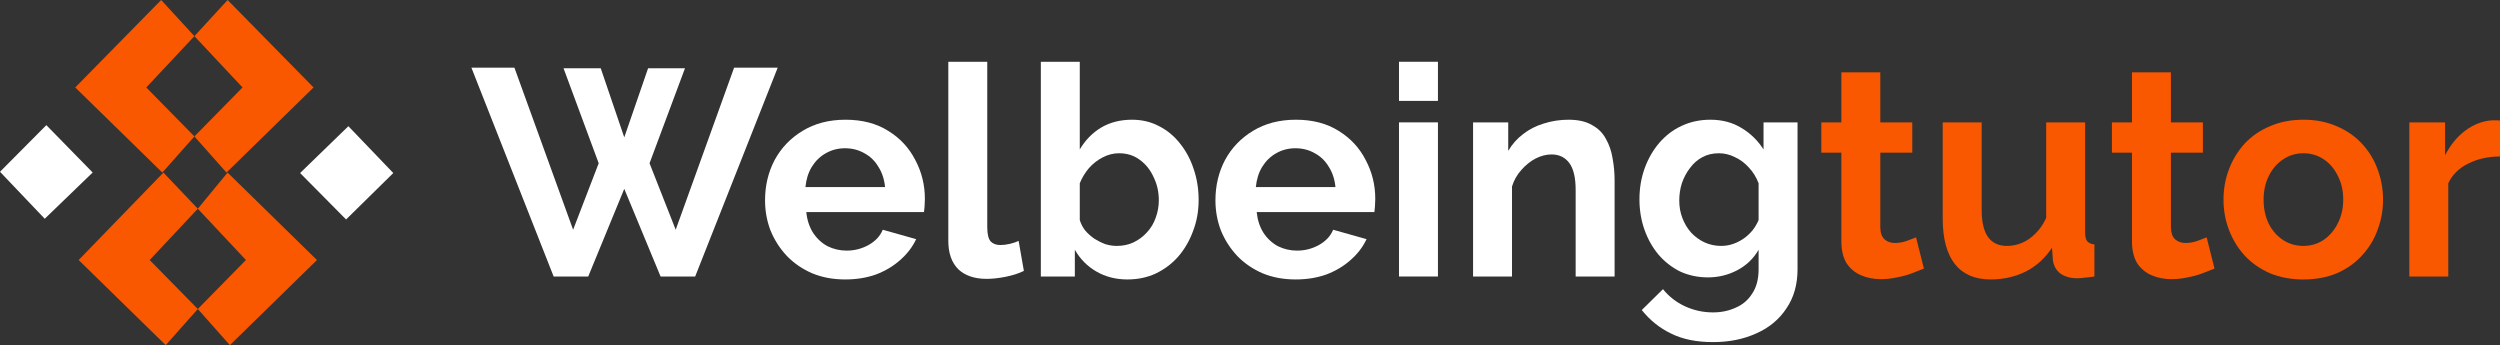
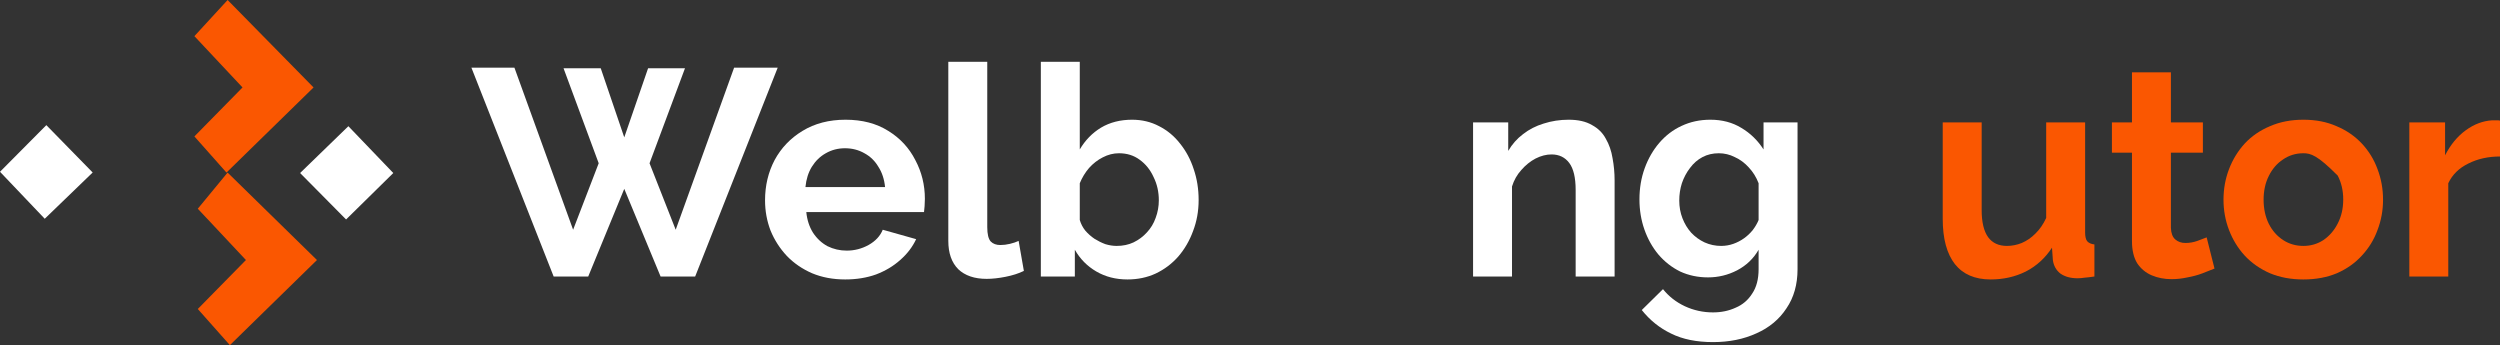
<svg xmlns="http://www.w3.org/2000/svg" width="268" height="37" viewBox="0 0 268 37" fill="none">
  <rect x="0" y="0" width="268" height="37" fill="#333333" stroke="none" />
  <path d="M60.41 7.315H64.398L66.921 14.726L69.476 7.315H73.432L69.631 17.501L72.435 24.628L78.697 7.252H83.37L74.522 29.641H70.815L66.921 20.244L63.058 29.641H59.351L50.534 7.252H55.145L61.438 24.628L64.18 17.501L60.41 7.315Z" fill="white" />
  <path d="M90.611 29.957C89.302 29.957 88.119 29.736 87.059 29.294C86 28.832 85.097 28.212 84.349 27.434C83.601 26.635 83.02 25.731 82.605 24.722C82.21 23.692 82.013 22.609 82.013 21.474C82.013 19.897 82.355 18.457 83.041 17.154C83.747 15.851 84.744 14.81 86.031 14.032C87.34 13.233 88.877 12.834 90.642 12.834C92.428 12.834 93.955 13.233 95.222 14.032C96.489 14.81 97.454 15.851 98.119 17.154C98.804 18.436 99.147 19.824 99.147 21.316C99.147 21.569 99.137 21.831 99.116 22.105C99.095 22.357 99.074 22.567 99.054 22.735H86.436C86.519 23.576 86.758 24.312 87.153 24.943C87.568 25.573 88.088 26.057 88.711 26.393C89.354 26.709 90.04 26.866 90.767 26.866C91.597 26.866 92.376 26.667 93.103 26.267C93.851 25.847 94.36 25.3 94.63 24.628L98.212 25.637C97.818 26.477 97.247 27.224 96.499 27.875C95.772 28.527 94.91 29.042 93.913 29.421C92.916 29.778 91.816 29.957 90.611 29.957ZM86.343 20.055H94.879C94.796 19.214 94.557 18.489 94.162 17.879C93.789 17.248 93.29 16.765 92.667 16.429C92.044 16.071 91.348 15.893 90.58 15.893C89.832 15.893 89.147 16.071 88.524 16.429C87.921 16.765 87.423 17.248 87.028 17.879C86.654 18.489 86.426 19.214 86.343 20.055Z" fill="white" />
  <path d="M101.659 6.622H105.834V24.344C105.834 25.101 105.958 25.616 106.207 25.889C106.457 26.141 106.799 26.267 107.236 26.267C107.568 26.267 107.911 26.225 108.264 26.141C108.617 26.057 108.928 25.952 109.198 25.826L109.759 29.042C109.198 29.316 108.544 29.526 107.796 29.673C107.049 29.82 106.374 29.894 105.771 29.894C104.463 29.894 103.445 29.547 102.718 28.853C102.012 28.138 101.659 27.129 101.659 25.826V6.622Z" fill="white" />
  <path d="M120.862 29.957C119.615 29.957 118.504 29.673 117.528 29.105C116.552 28.538 115.784 27.76 115.223 26.772V29.641H111.578V6.622H115.752V16.019C116.334 15.031 117.092 14.253 118.027 13.685C118.982 13.118 120.093 12.834 121.36 12.834C122.419 12.834 123.385 13.065 124.257 13.527C125.13 13.969 125.877 14.589 126.5 15.388C127.144 16.187 127.632 17.101 127.965 18.131C128.318 19.162 128.494 20.265 128.494 21.442C128.494 22.62 128.297 23.724 127.902 24.754C127.529 25.784 126.999 26.698 126.314 27.497C125.628 28.275 124.818 28.885 123.884 29.326C122.97 29.747 121.962 29.957 120.862 29.957ZM119.709 26.362C120.374 26.362 120.976 26.236 121.516 25.983C122.077 25.71 122.554 25.353 122.949 24.911C123.364 24.47 123.676 23.955 123.884 23.366C124.112 22.756 124.226 22.126 124.226 21.474C124.226 20.57 124.039 19.74 123.665 18.983C123.312 18.205 122.814 17.585 122.17 17.122C121.547 16.66 120.81 16.429 119.958 16.429C119.356 16.429 118.774 16.576 118.214 16.87C117.674 17.143 117.186 17.522 116.749 18.005C116.334 18.489 116.002 19.035 115.752 19.645V23.587C115.877 24.007 116.074 24.386 116.344 24.722C116.635 25.058 116.967 25.353 117.341 25.605C117.715 25.836 118.099 26.026 118.494 26.173C118.909 26.299 119.314 26.362 119.709 26.362Z" fill="white" />
-   <path d="M138.893 29.957C137.585 29.957 136.401 29.736 135.342 29.294C134.282 28.832 133.379 28.212 132.631 27.434C131.883 26.635 131.302 25.731 130.887 24.722C130.492 23.692 130.295 22.609 130.295 21.474C130.295 19.897 130.637 18.457 131.323 17.154C132.029 15.851 133.026 14.81 134.313 14.032C135.622 13.233 137.159 12.834 138.924 12.834C140.71 12.834 142.237 13.233 143.504 14.032C144.771 14.81 145.736 15.851 146.401 17.154C147.086 18.436 147.429 19.824 147.429 21.316C147.429 21.569 147.419 21.831 147.398 22.105C147.377 22.357 147.356 22.567 147.336 22.735H134.718C134.802 23.576 135.04 24.312 135.435 24.943C135.85 25.573 136.37 26.057 136.993 26.393C137.637 26.709 138.322 26.866 139.049 26.866C139.88 26.866 140.658 26.667 141.385 26.267C142.133 25.847 142.642 25.3 142.912 24.628L146.495 25.637C146.1 26.477 145.529 27.224 144.781 27.875C144.054 28.527 143.192 29.042 142.195 29.421C141.198 29.778 140.098 29.957 138.893 29.957ZM134.625 20.055H143.161C143.078 19.214 142.839 18.489 142.445 17.879C142.071 17.248 141.572 16.765 140.949 16.429C140.326 16.071 139.63 15.893 138.862 15.893C138.114 15.893 137.429 16.071 136.806 16.429C136.203 16.765 135.705 17.248 135.31 17.879C134.937 18.489 134.708 19.214 134.625 20.055Z" fill="white" />
-   <path d="M149.972 29.641V13.118H154.147V29.641H149.972ZM149.972 10.816V6.622H154.147V10.816H149.972Z" fill="white" />
  <path d="M173.085 29.641H168.91V20.37C168.91 19.046 168.682 18.079 168.225 17.469C167.768 16.86 167.134 16.555 166.324 16.555C165.764 16.555 165.192 16.702 164.611 16.996C164.05 17.291 163.541 17.701 163.084 18.226C162.627 18.731 162.295 19.319 162.087 19.992V29.641H157.913V13.118H161.682V16.176C162.098 15.462 162.627 14.863 163.271 14.379C163.915 13.874 164.652 13.496 165.483 13.244C166.335 12.97 167.228 12.834 168.162 12.834C169.18 12.834 170.011 13.023 170.655 13.401C171.319 13.759 171.818 14.253 172.15 14.883C172.503 15.493 172.742 16.187 172.867 16.965C173.012 17.743 173.085 18.531 173.085 19.33V29.641Z" fill="white" />
  <path d="M183.101 29.736C182.021 29.736 181.024 29.526 180.11 29.105C179.217 28.664 178.438 28.054 177.774 27.276C177.13 26.498 176.631 25.605 176.278 24.596C175.925 23.587 175.749 22.515 175.749 21.38C175.749 20.181 175.936 19.067 176.31 18.037C176.683 17.007 177.203 16.103 177.867 15.325C178.553 14.526 179.352 13.916 180.266 13.496C181.201 13.055 182.229 12.834 183.35 12.834C184.617 12.834 185.728 13.128 186.684 13.717C187.639 14.284 188.428 15.052 189.051 16.019V13.118H192.696V28.853C192.696 30.493 192.302 31.891 191.513 33.047C190.744 34.224 189.674 35.118 188.304 35.727C186.933 36.358 185.375 36.673 183.631 36.673C181.865 36.673 180.37 36.369 179.145 35.759C177.919 35.17 176.87 34.329 175.998 33.236L178.272 30.997C178.895 31.775 179.674 32.385 180.609 32.826C181.564 33.268 182.571 33.489 183.631 33.489C184.524 33.489 185.334 33.32 186.061 32.984C186.808 32.669 187.4 32.164 187.836 31.47C188.293 30.798 188.522 29.925 188.522 28.853V26.772C187.982 27.718 187.213 28.454 186.216 28.979C185.24 29.484 184.202 29.736 183.101 29.736ZM184.503 26.362C184.96 26.362 185.396 26.288 185.811 26.141C186.227 25.994 186.611 25.794 186.964 25.542C187.317 25.29 187.629 24.995 187.899 24.659C188.169 24.302 188.376 23.944 188.522 23.587V19.645C188.273 18.993 187.92 18.426 187.463 17.942C187.026 17.459 186.528 17.091 185.967 16.839C185.427 16.565 184.856 16.429 184.254 16.429C183.61 16.429 183.028 16.565 182.509 16.839C181.99 17.112 181.543 17.501 181.17 18.005C180.796 18.489 180.505 19.035 180.297 19.645C180.11 20.234 180.017 20.854 180.017 21.506C180.017 22.178 180.131 22.809 180.36 23.398C180.588 23.986 180.9 24.501 181.294 24.943C181.71 25.384 182.187 25.731 182.727 25.983C183.288 26.236 183.88 26.362 184.503 26.362Z" fill="white" />
-   <path d="M206.242 28.79C205.889 28.937 205.463 29.105 204.964 29.294C204.466 29.484 203.926 29.631 203.344 29.736C202.784 29.862 202.212 29.925 201.631 29.925C200.862 29.925 200.156 29.788 199.512 29.515C198.869 29.242 198.349 28.811 197.955 28.222C197.581 27.613 197.394 26.824 197.394 25.857V16.366H195.244V13.118H197.394V7.757H201.569V13.118H204.996V16.366H201.569V24.438C201.589 25.006 201.745 25.416 202.036 25.668C202.327 25.92 202.69 26.047 203.126 26.047C203.562 26.047 203.988 25.973 204.404 25.826C204.819 25.679 205.151 25.552 205.401 25.447L206.242 28.79Z" fill="#FA5701" />
  <path d="M208.26 23.461V13.118H212.435V22.546C212.435 23.808 212.663 24.764 213.12 25.416C213.577 26.047 214.252 26.362 215.145 26.362C215.685 26.362 216.215 26.257 216.734 26.047C217.274 25.815 217.762 25.479 218.198 25.037C218.655 24.596 219.039 24.039 219.351 23.366V13.118H223.525V24.911C223.525 25.353 223.598 25.668 223.743 25.857C223.91 26.047 224.169 26.162 224.522 26.204V29.641C224.107 29.704 223.754 29.747 223.463 29.767C223.193 29.809 222.944 29.831 222.715 29.831C221.968 29.831 221.355 29.662 220.877 29.326C220.42 28.969 220.15 28.485 220.067 27.875L219.974 26.551C219.247 27.665 218.312 28.517 217.17 29.105C216.028 29.673 214.771 29.957 213.4 29.957C211.718 29.957 210.441 29.41 209.569 28.317C208.696 27.203 208.26 25.584 208.26 23.461Z" fill="#FA5701" />
  <path d="M237.395 28.79C237.042 28.937 236.617 29.105 236.118 29.294C235.62 29.484 235.08 29.631 234.498 29.736C233.937 29.862 233.366 29.925 232.785 29.925C232.016 29.925 231.31 29.788 230.666 29.515C230.022 29.242 229.503 28.811 229.108 28.222C228.735 27.613 228.548 26.824 228.548 25.857V16.366H226.398V13.118H228.548V7.757H232.722V13.118H236.149V16.366H232.722V24.438C232.743 25.006 232.899 25.416 233.19 25.668C233.48 25.92 233.844 26.047 234.28 26.047C234.716 26.047 235.142 25.973 235.557 25.826C235.973 25.679 236.305 25.552 236.554 25.447L237.395 28.79Z" fill="#FA5701" />
-   <path d="M246.926 29.957C245.597 29.957 244.403 29.736 243.344 29.294C242.284 28.832 241.381 28.201 240.633 27.402C239.906 26.604 239.345 25.689 238.951 24.659C238.556 23.629 238.359 22.546 238.359 21.411C238.359 20.255 238.556 19.162 238.951 18.131C239.345 17.101 239.906 16.187 240.633 15.388C241.381 14.589 242.284 13.969 243.344 13.527C244.403 13.065 245.597 12.834 246.926 12.834C248.255 12.834 249.439 13.065 250.478 13.527C251.537 13.969 252.44 14.589 253.188 15.388C253.936 16.187 254.497 17.101 254.87 18.131C255.265 19.162 255.462 20.255 255.462 21.411C255.462 22.546 255.265 23.629 254.87 24.659C254.497 25.689 253.936 26.604 253.188 27.402C252.461 28.201 251.568 28.832 250.509 29.294C249.45 29.736 248.255 29.957 246.926 29.957ZM242.658 21.411C242.658 22.378 242.845 23.24 243.219 23.997C243.593 24.733 244.102 25.311 244.745 25.731C245.389 26.152 246.116 26.362 246.926 26.362C247.715 26.362 248.432 26.152 249.076 25.731C249.72 25.29 250.228 24.701 250.602 23.965C250.997 23.208 251.194 22.346 251.194 21.38C251.194 20.433 250.997 19.582 250.602 18.825C250.228 18.068 249.72 17.48 249.076 17.059C248.432 16.639 247.715 16.429 246.926 16.429C246.116 16.429 245.389 16.649 244.745 17.091C244.102 17.511 243.593 18.1 243.219 18.857C242.845 19.593 242.658 20.444 242.658 21.411Z" fill="#FA5701" />
+   <path d="M246.926 29.957C245.597 29.957 244.403 29.736 243.344 29.294C242.284 28.832 241.381 28.201 240.633 27.402C239.906 26.604 239.345 25.689 238.951 24.659C238.556 23.629 238.359 22.546 238.359 21.411C238.359 20.255 238.556 19.162 238.951 18.131C239.345 17.101 239.906 16.187 240.633 15.388C241.381 14.589 242.284 13.969 243.344 13.527C244.403 13.065 245.597 12.834 246.926 12.834C248.255 12.834 249.439 13.065 250.478 13.527C251.537 13.969 252.44 14.589 253.188 15.388C253.936 16.187 254.497 17.101 254.87 18.131C255.265 19.162 255.462 20.255 255.462 21.411C255.462 22.546 255.265 23.629 254.87 24.659C254.497 25.689 253.936 26.604 253.188 27.402C252.461 28.201 251.568 28.832 250.509 29.294C249.45 29.736 248.255 29.957 246.926 29.957ZM242.658 21.411C242.658 22.378 242.845 23.24 243.219 23.997C243.593 24.733 244.102 25.311 244.745 25.731C245.389 26.152 246.116 26.362 246.926 26.362C247.715 26.362 248.432 26.152 249.076 25.731C249.72 25.29 250.228 24.701 250.602 23.965C250.997 23.208 251.194 22.346 251.194 21.38C251.194 20.433 250.997 19.582 250.602 18.825C248.432 16.639 247.715 16.429 246.926 16.429C246.116 16.429 245.389 16.649 244.745 17.091C244.102 17.511 243.593 18.1 243.219 18.857C242.845 19.593 242.658 20.444 242.658 21.411Z" fill="#FA5701" />
  <path d="M268 16.776C266.733 16.776 265.601 17.028 264.604 17.532C263.607 18.016 262.891 18.72 262.455 19.645V29.641H258.28V13.118H262.112V16.649C262.693 15.514 263.431 14.621 264.324 13.969C265.217 13.317 266.162 12.96 267.159 12.897C267.387 12.897 267.564 12.897 267.688 12.897C267.813 12.897 267.917 12.907 268 12.928V16.776Z" fill="#FA5701" />
  <path d="M4.967 13.415L9.934 18.491L4.796 23.451L0 18.414L4.967 13.415Z" fill="white" />
  <path d="M37.1 23.527L32.171 18.548L37.346 13.529L42.161 18.548L37.1 23.527Z" fill="white" />
-   <path d="M8.065 9.375L17.277 0L20.84 3.875L15.681 9.375L20.84 14.625L17.4 18.5L8.065 9.375Z" fill="#FA5701" />
-   <path d="M8.431 27.875L17.52 18.5L21.205 22.375L16.046 27.875L21.205 33.125L17.765 37L8.431 27.875Z" fill="#FA5701" />
  <path d="M33.978 27.875L24.398 18.5L21.204 22.375L26.363 27.875L21.204 33.125L24.644 37L33.978 27.875Z" fill="#FA5701" />
  <path d="M33.613 9.375L24.401 0L20.839 3.875L25.998 9.375L20.839 14.625L24.278 18.5L33.613 9.375Z" fill="#FA5701" />
</svg>